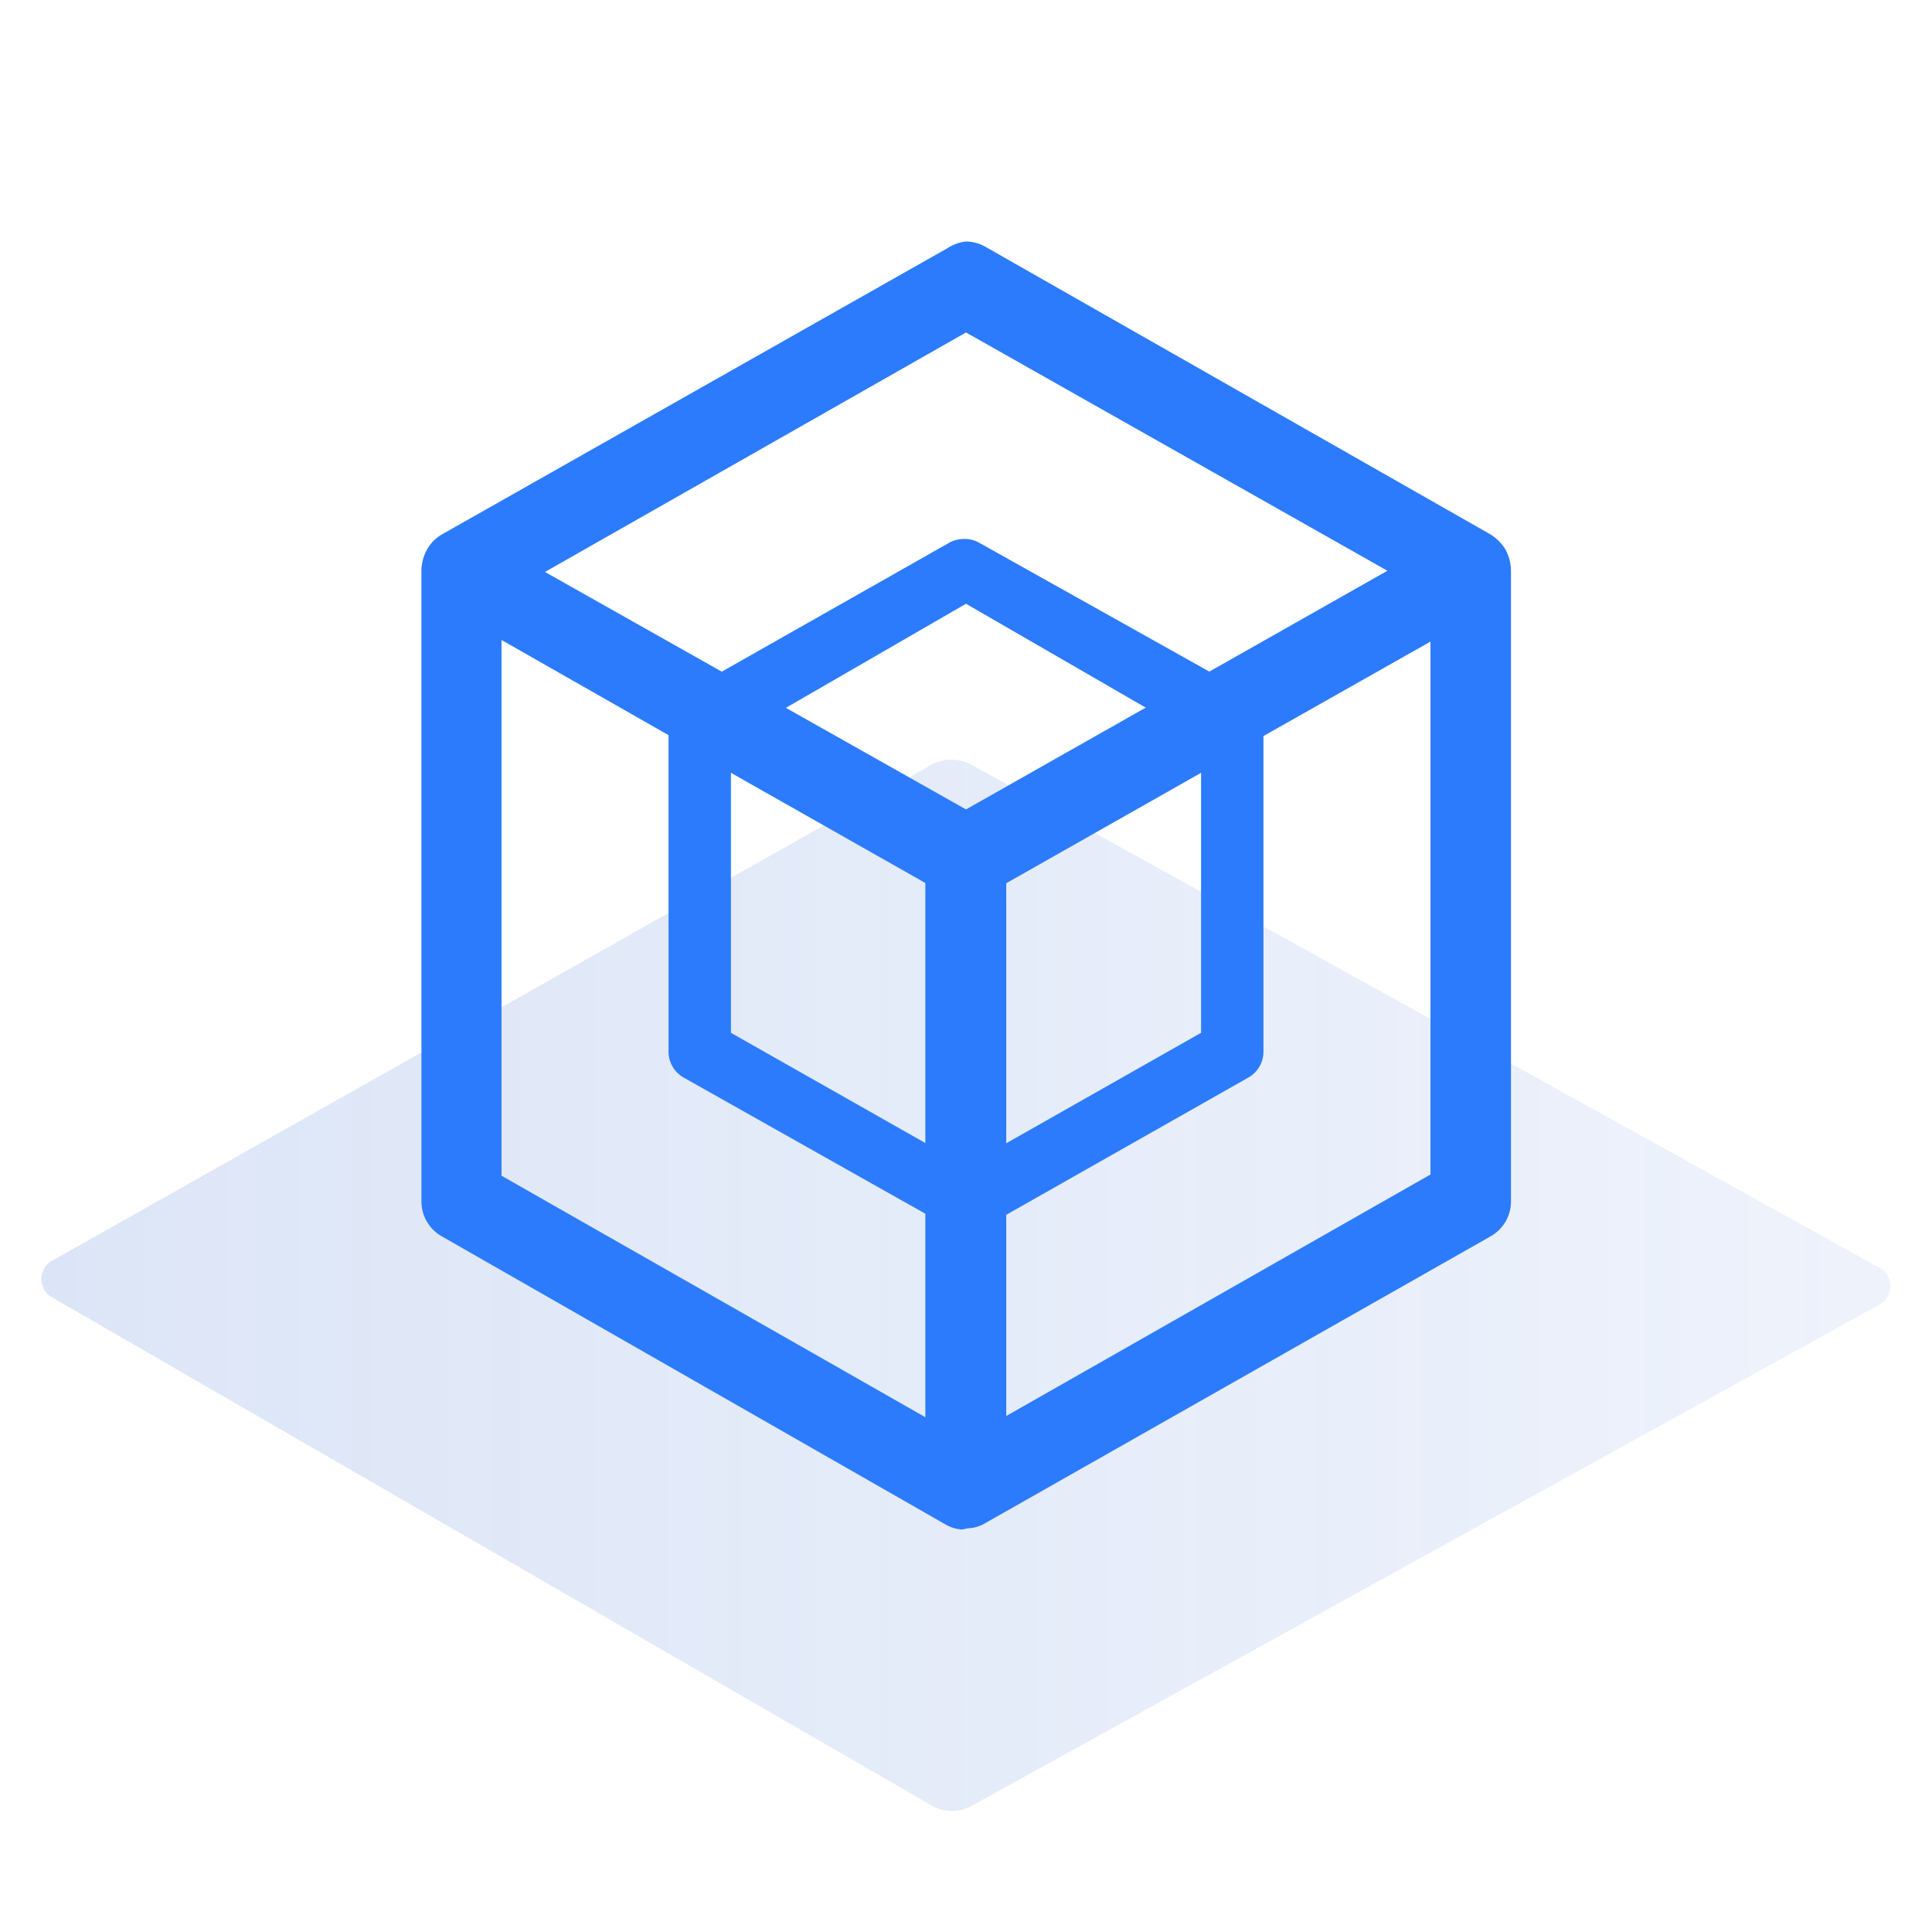
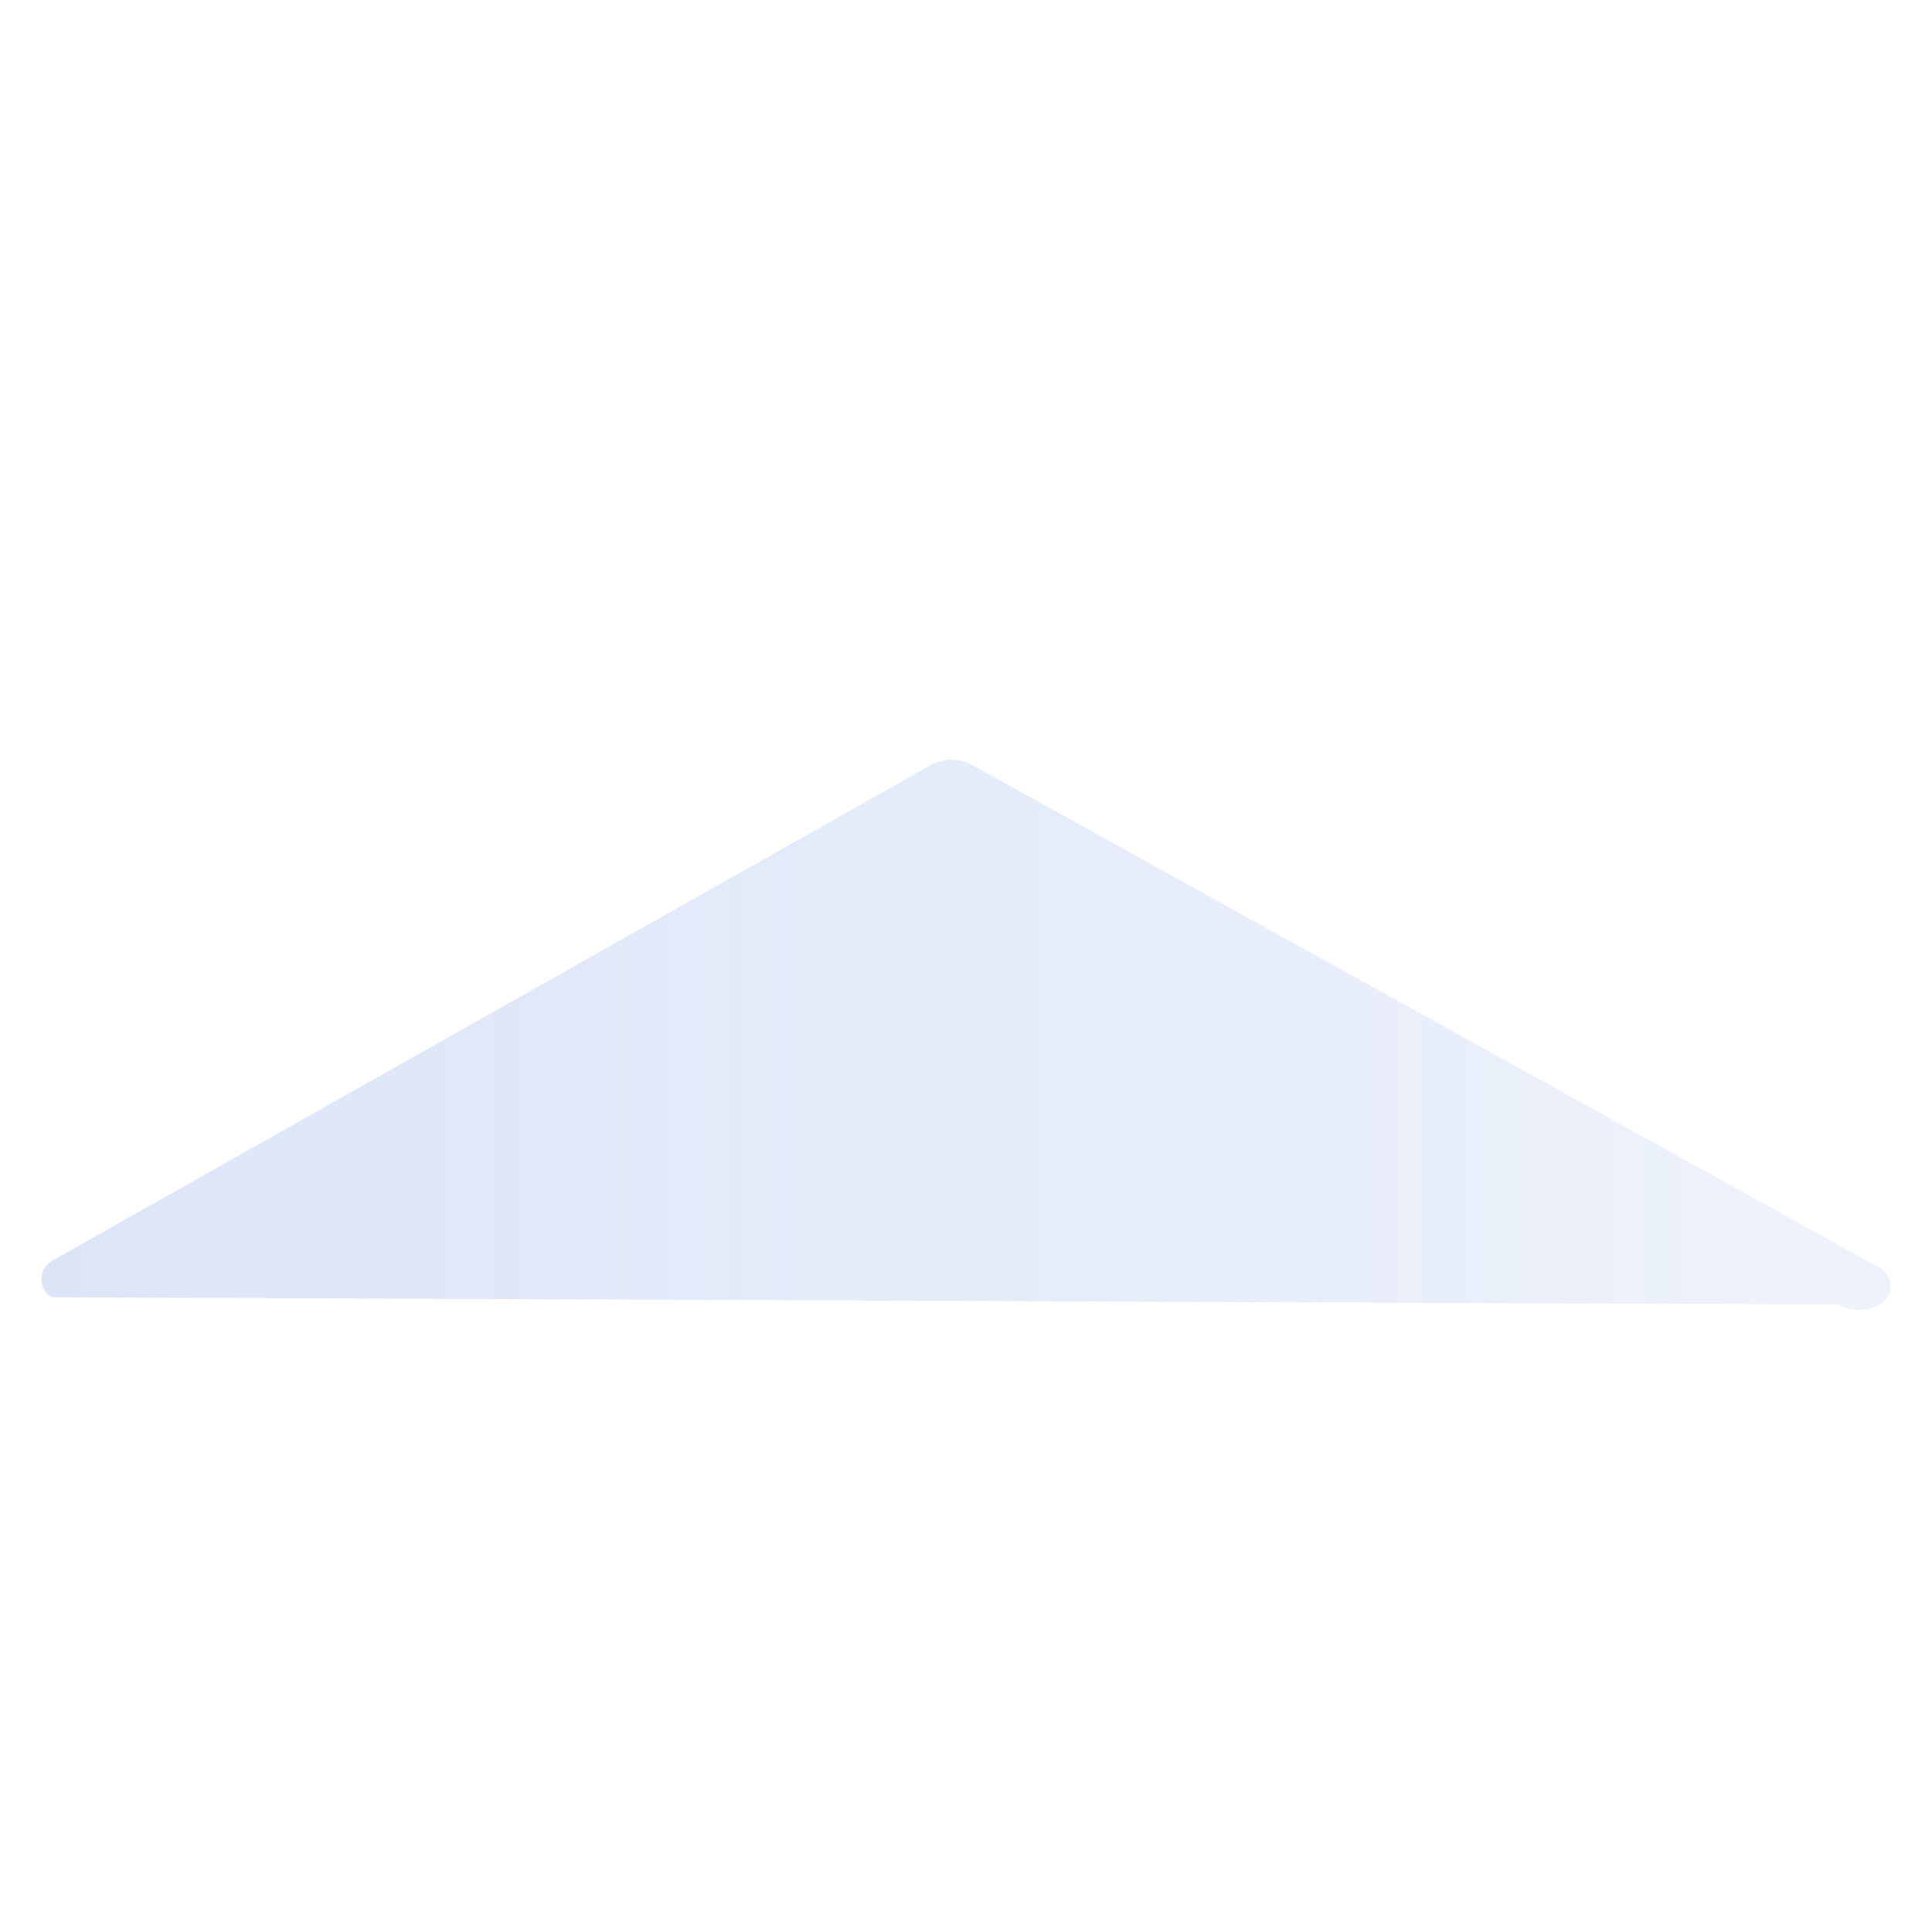
<svg xmlns="http://www.w3.org/2000/svg" id="Layer_1" data-name="Layer 1" viewBox="0 0 48 48">
  <defs>
    <style>.cls-1{opacity:0.2;fill:url(#linear-gradient);}.cls-2{fill:#2b7bfc;}</style>
    <linearGradient id="linear-gradient" x1="1.03" y1="31.94" x2="46.97" y2="31.94" gradientUnits="userSpaceOnUse">
      <stop offset="0" stop-color="#527fd7" />
      <stop offset="0.65" stop-color="#5380d8" stop-opacity="0.68" />
      <stop offset="1" stop-color="#5481d8" stop-opacity="0.5" />
    </linearGradient>
  </defs>
-   <path class="cls-1" d="M1.3,31.32,23.14,19a1.06,1.06,0,0,1,1,0L46.7,31.5a.52.52,0,0,1,0,.91L24.15,44.86a1,1,0,0,1-1,0L1.29,32.23A.52.52,0,0,1,1.3,31.32Z" />
-   <path id="Path_7371" data-name="Path 7371" class="cls-2" d="M23.93,30.61a.71.71,0,0,1-.31-.1L17,26.78a.74.74,0,0,1-.39-.67v-8.2a.75.75,0,0,1,.09-.39.77.77,0,0,1,.31-.31l6.58-3.73a.78.78,0,0,1,.37-.09.74.74,0,0,1,.36.09L31,17.22a.8.8,0,0,1,.28.27.88.88,0,0,1,.11.42v8.2a.74.74,0,0,1-.39.67l-6.58,3.73a.74.74,0,0,1-.35.1h-.1Zm-5.77-4.95,5.08,2.88V22.08L18.16,19.2Zm6.6-3.58v6.46l5.08-2.88V19.2ZM19,17.89l5,2.86,5-2.86L24,15Z" />
-   <path class="cls-2" d="M23.9,38a.93.93,0,0,1-.4-.12L11,30.73a1,1,0,0,1-.53-.9V14.21a1.11,1.11,0,0,1,.13-.54,1,1,0,0,1,.41-.41l12.54-7.1A1.05,1.05,0,0,1,24,6a1,1,0,0,1,.48.13L37,13.26a1.15,1.15,0,0,1,.39.37,1.13,1.13,0,0,1,.15.57V29.83a1,1,0,0,1-.53.9L24.5,37.83a.91.91,0,0,1-.45.14ZM25,21.9V35.18l10.54-6V15.94ZM12.46,29.21l10.53,6V21.9l-10.53-6Zm1.08-15L24,20.11l10.47-5.93L24,8.26Z" />
+   <path class="cls-1" d="M1.3,31.32,23.14,19a1.06,1.06,0,0,1,1,0L46.7,31.5a.52.52,0,0,1,0,.91a1,1,0,0,1-1,0L1.29,32.23A.52.52,0,0,1,1.3,31.32Z" />
</svg>